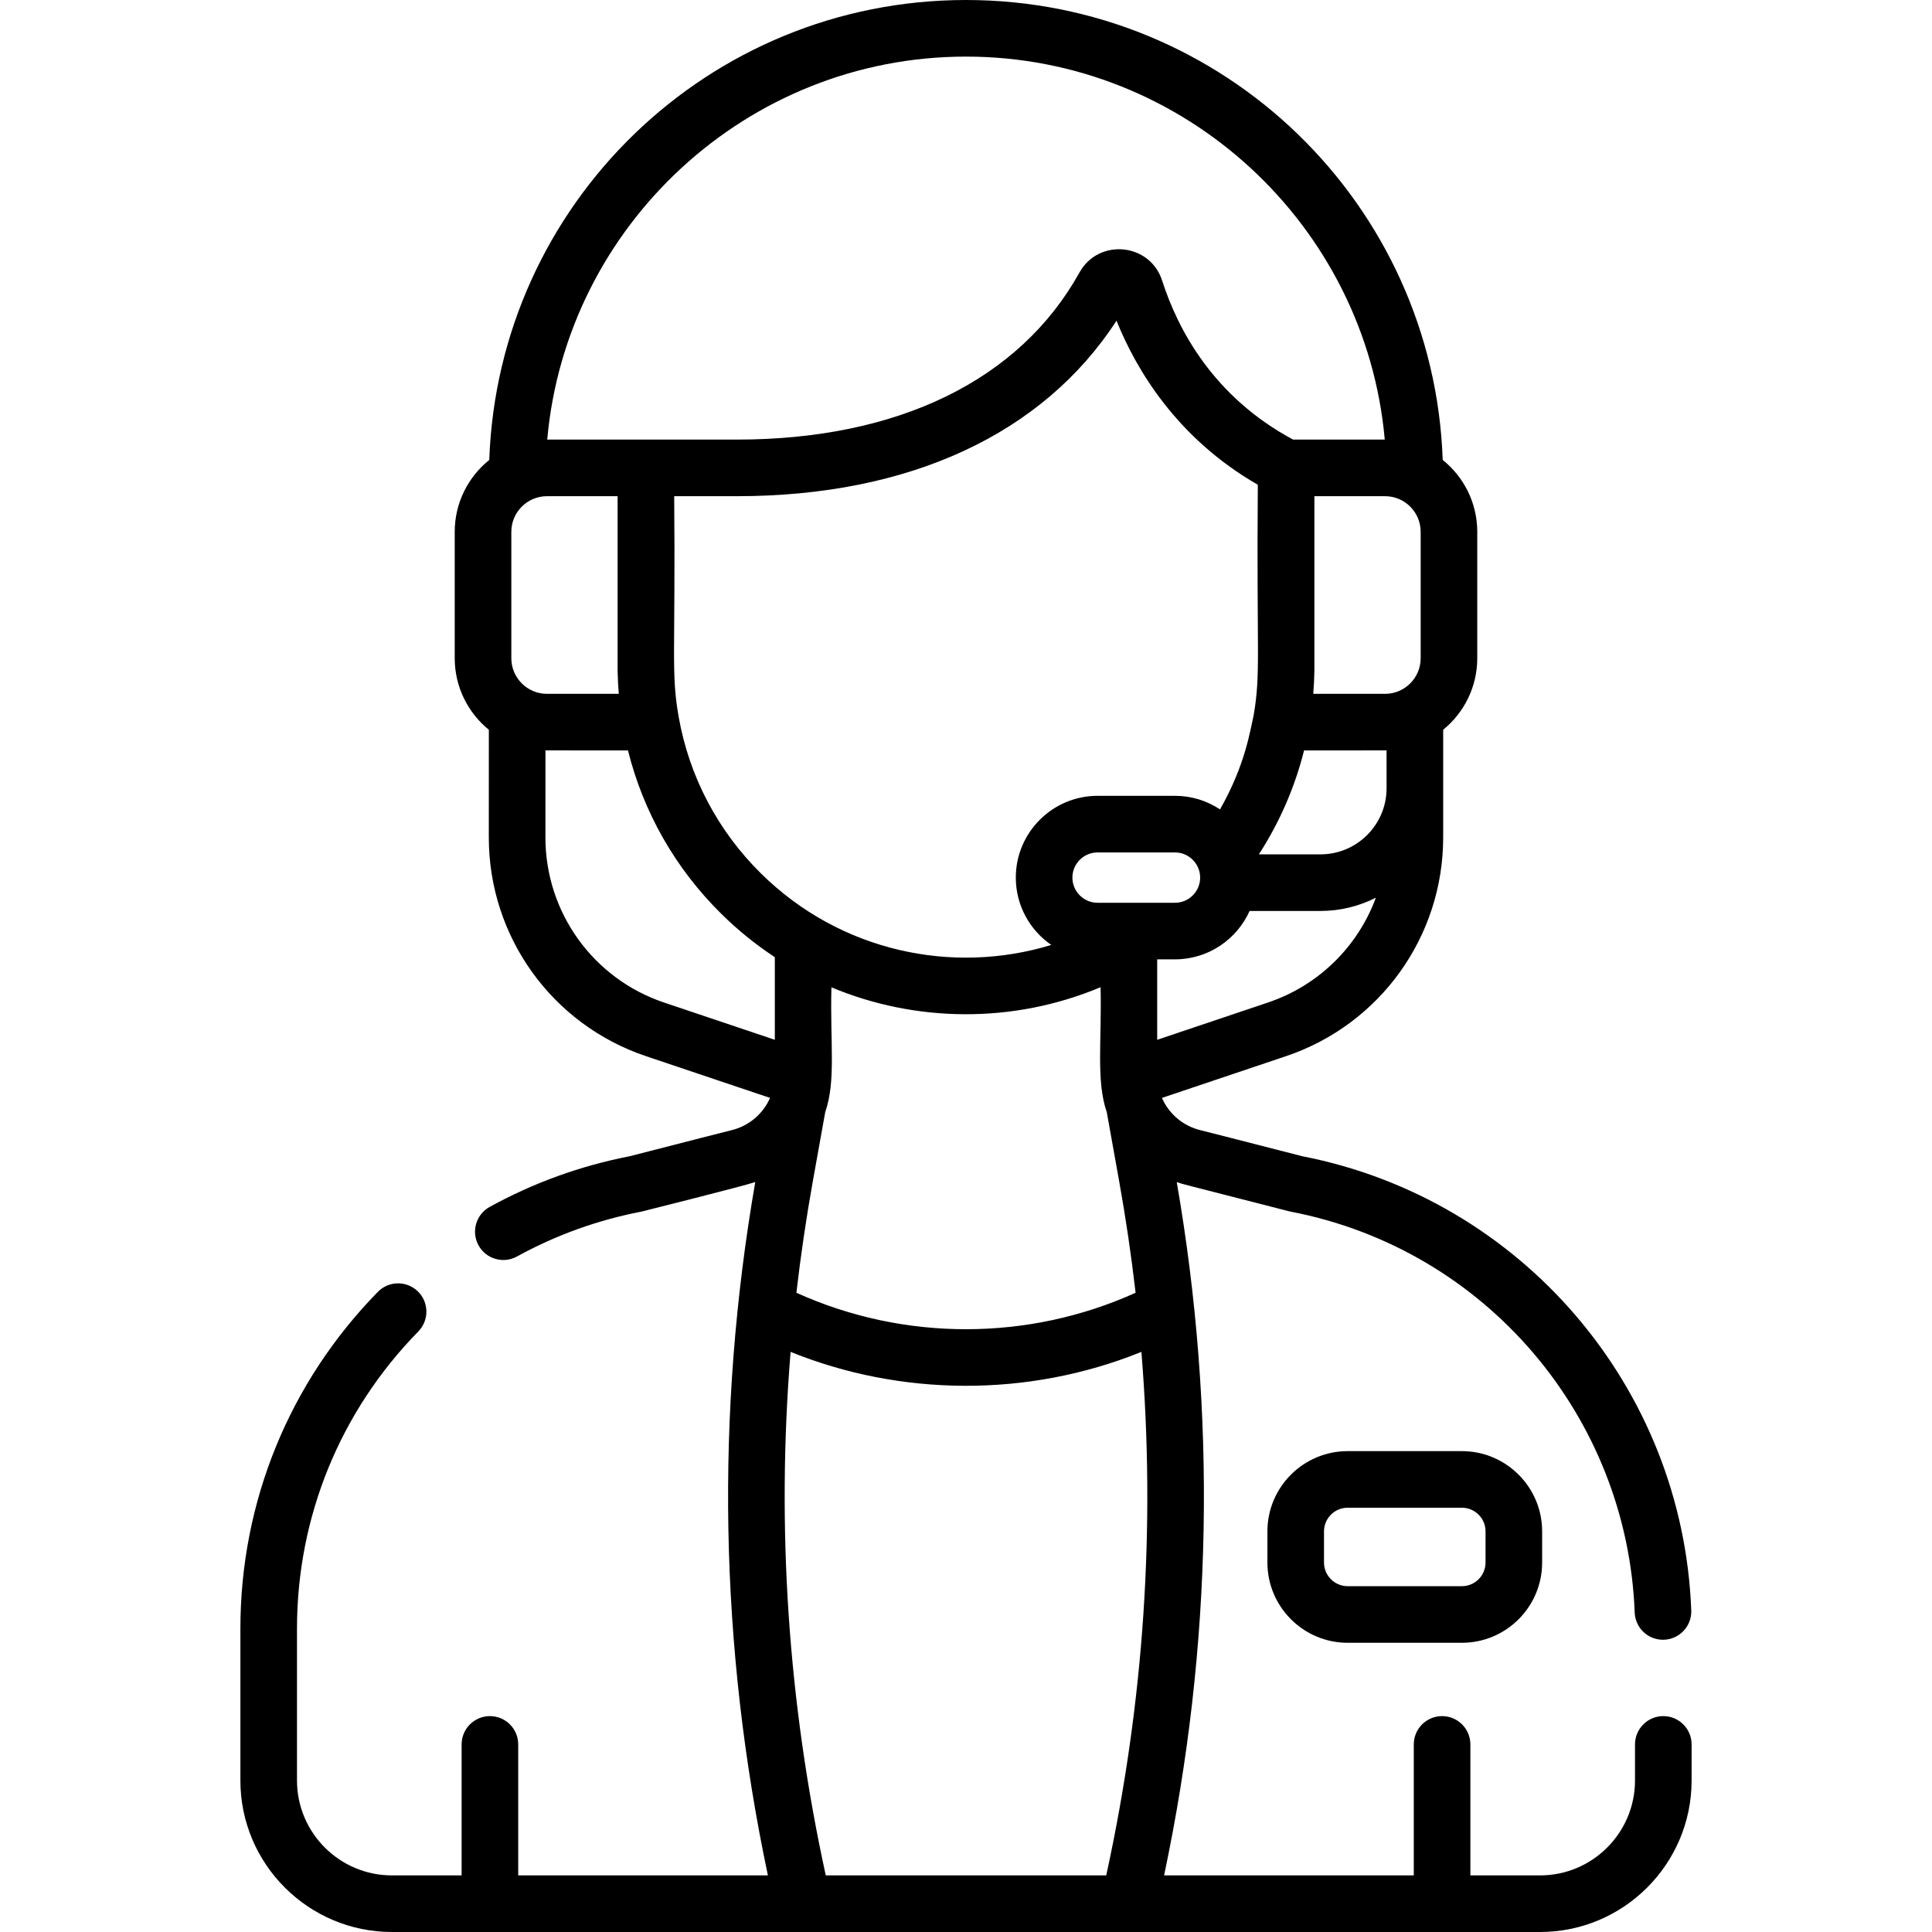
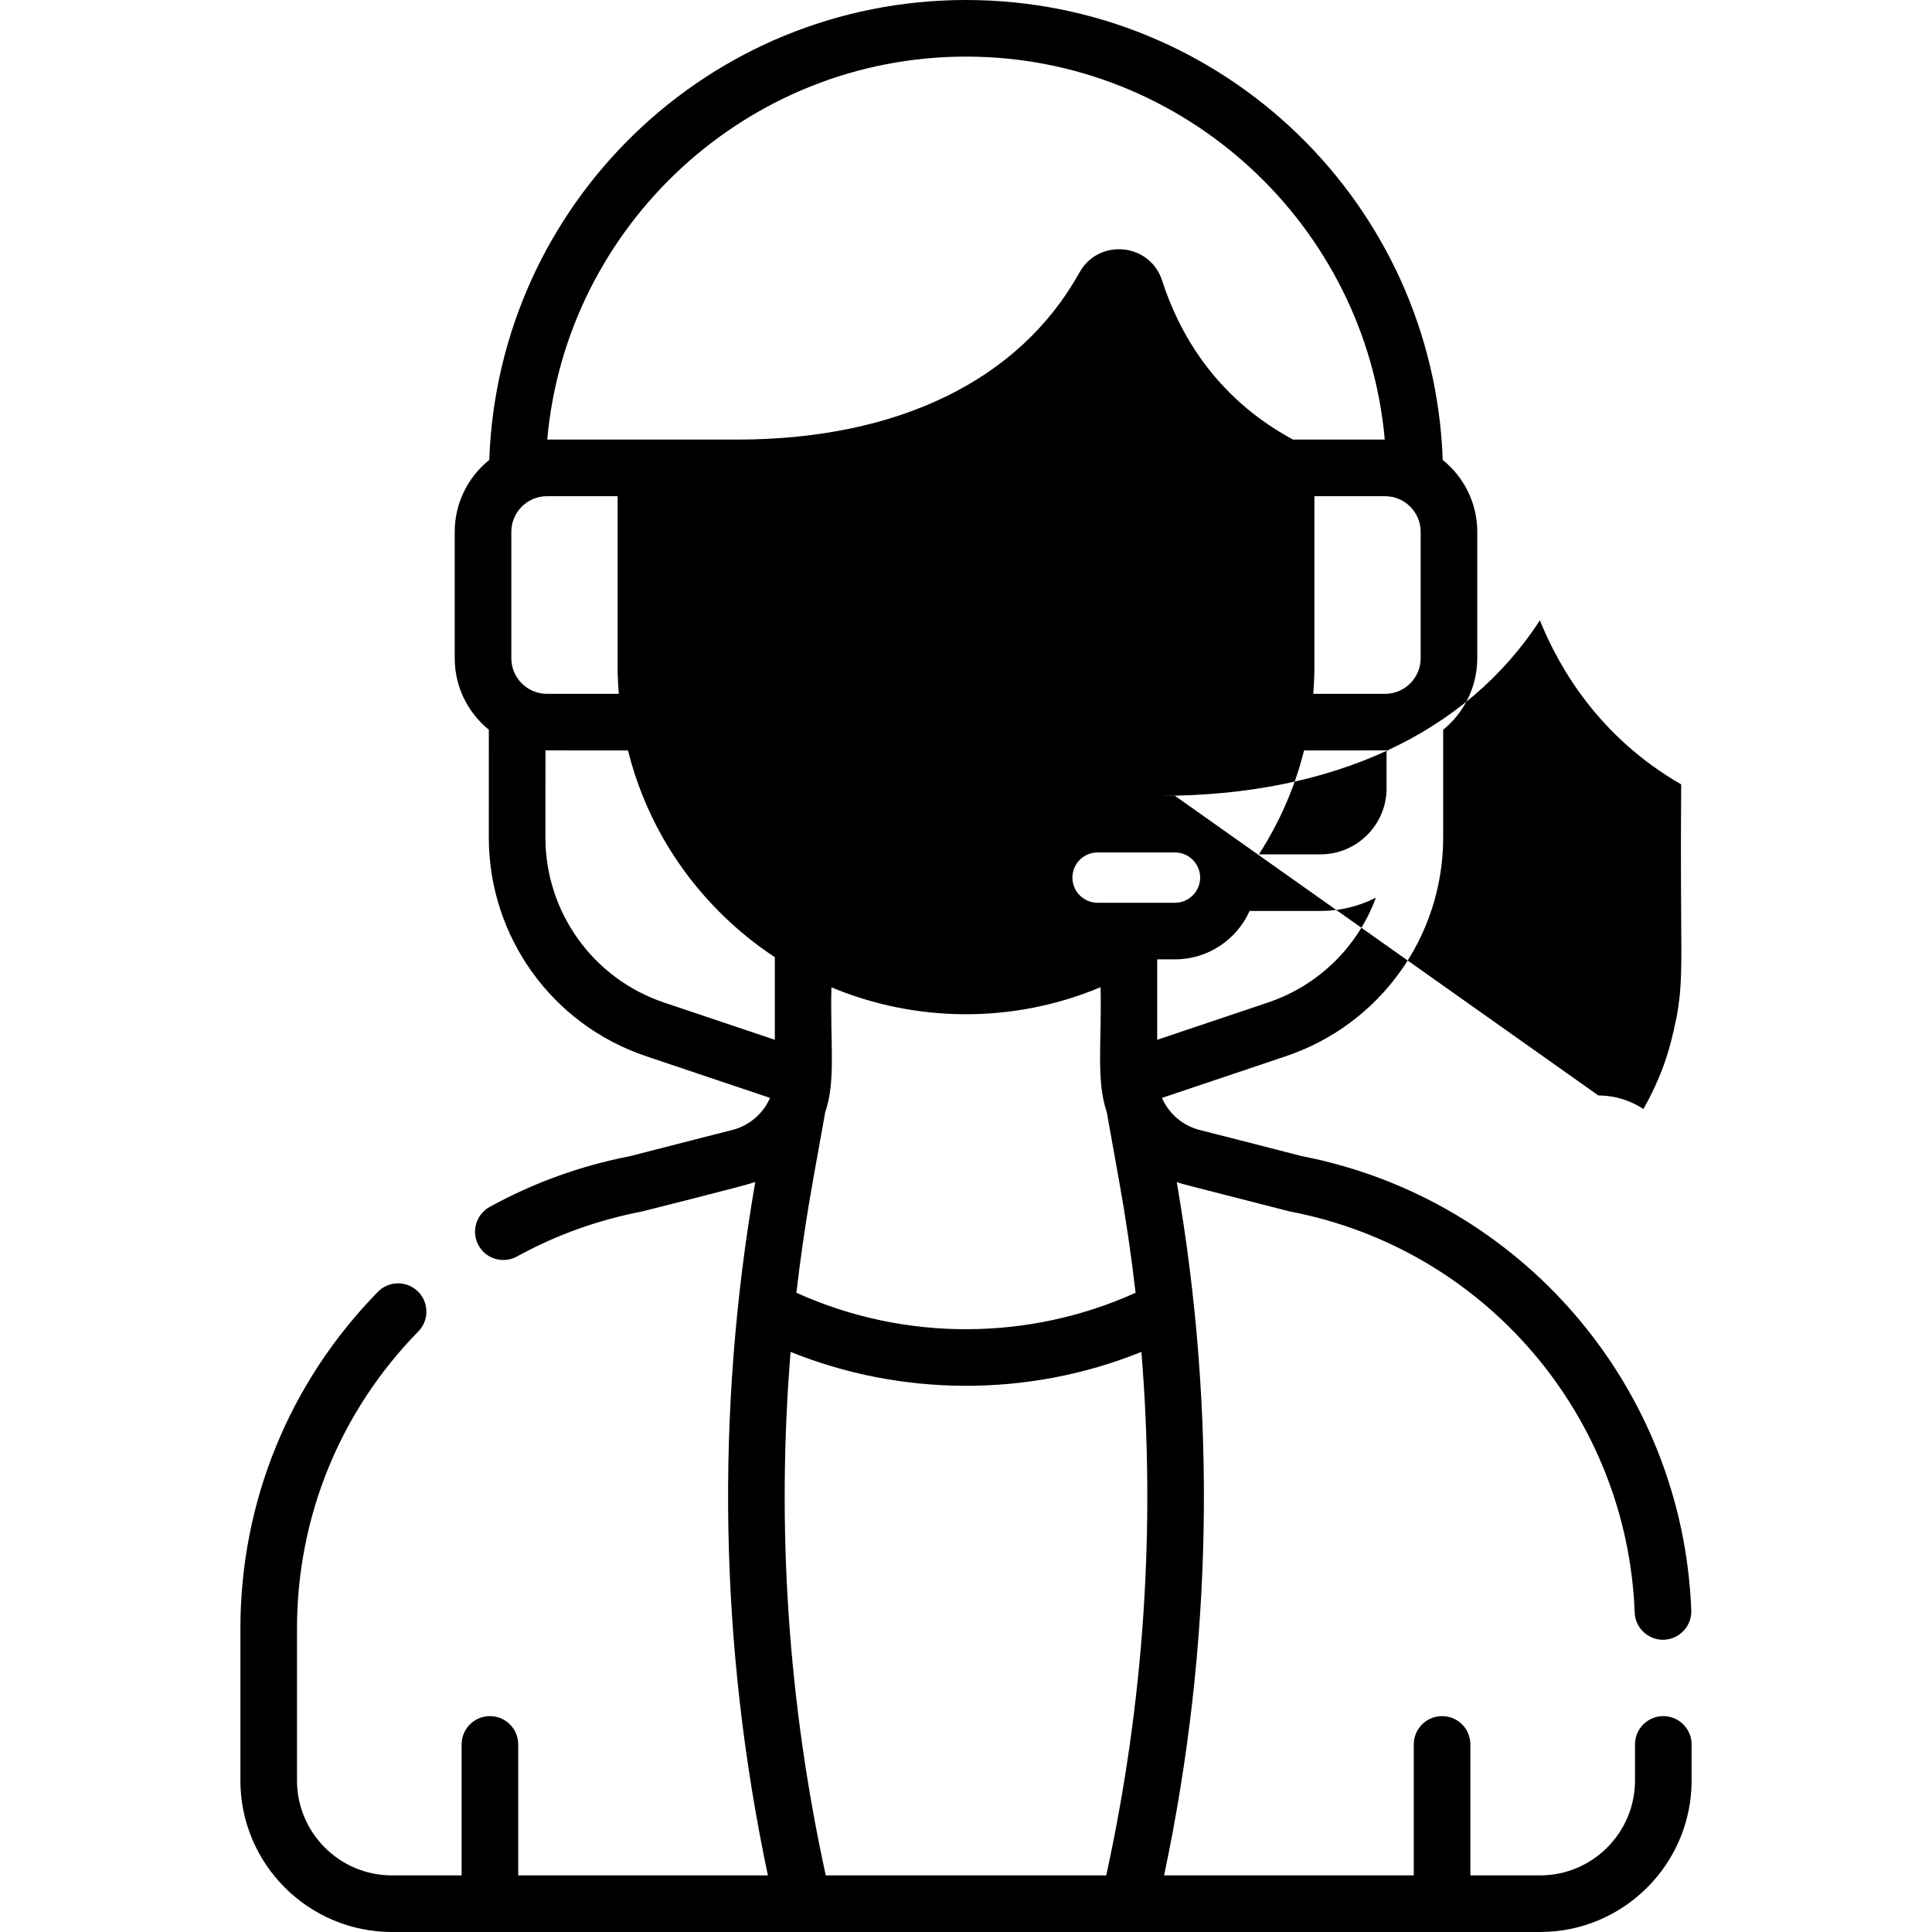
<svg xmlns="http://www.w3.org/2000/svg" id="Capa_1" enable-background="new 0 0 512 512" height="512" viewBox="0 0 512 512" width="512">
  <g>
    <g>
-       <path d="m440.793 454.789c-4.143 0-7.5 3.358-7.5 7.5v9.553c0 13.872-11.286 25.158-25.158 25.158h-18.468v-34.711c0-4.142-3.357-7.5-7.5-7.5s-7.5 3.358-7.5 7.5v34.711h-66.171c12.84-60.728 13.971-122.477 3.354-183.74 2.05.709-.571-.056 29.711 7.728.148.038.297.071.447.1 51.91 9.991 89.256 54.525 91.203 106.247.152 4.043 3.479 7.218 7.49 7.218.095 0 .191-.002.287-.005 4.139-.156 7.368-3.638 7.213-7.777-2.225-59.115-44.998-109.069-103.131-120.368-11.941-3.058-25.534-6.566-26.711-6.836-4.791-1.102-8.571-4.358-10.431-8.609l32.876-11.06c24.924-8.385 41.664-31.688 41.655-57.985 0-.051 0-25.199 0-28.523 5.507-4.485 9.032-11.313 9.032-18.953v-33.502c0-7.695-3.579-14.566-9.155-19.049-2.381-67.758-57.969-121.886-126.336-121.886-68.366 0-123.955 54.128-126.337 121.885-5.576 4.483-9.155 11.354-9.155 19.049v33.502c0 7.643 3.53 14.476 9.042 18.96l-.009 28.516c-.009 26.297 16.731 49.6 41.655 57.985l32.876 11.06c-1.86 4.251-5.64 7.507-10.429 8.608-1.114.255-11.462 2.931-26.714 6.837-13.059 2.538-25.559 7.059-37.157 13.44-3.629 1.997-4.952 6.558-2.956 10.187 1.998 3.63 6.558 4.952 10.187 2.956 10.291-5.662 21.39-9.665 32.989-11.897.1-.019 27.265-6.828 30.159-7.828-10.617 61.262-9.486 123.012 3.354 183.74h-66.171v-34.711c0-4.142-3.357-7.5-7.5-7.5s-7.5 3.358-7.5 7.5v34.711h-18.468c-13.872 0-25.158-11.286-25.158-25.158v-40.227c0-29.616 11.419-57.59 32.152-78.767 2.897-2.96 2.848-7.708-.112-10.606-2.962-2.899-7.709-2.847-10.606.112-23.494 23.998-36.434 55.697-36.434 89.261v40.227c0 22.144 18.015 40.158 40.158 40.158h304.27c22.144 0 40.158-18.015 40.158-40.158v-9.553c-.001-4.142-3.358-7.5-7.501-7.5zm-90.843-228.377h-16.334c5.511-8.529 9.542-17.802 11.973-27.538 9.435-.003 20.719.008 21.863-.01l.003 10.122c-.046 9.616-7.878 17.426-17.505 17.426zm26.542-85.477v33.502c0 5.204-4.233 9.438-9.438 9.438h-19.027c.16-2.003.271-4.015.301-6.04.001-.038.001-.076.001-.113v-46.224h18.725c5.205-.001 9.438 4.232 9.438 9.437zm-120.492-125.935c58 0 105.924 44.726 110.977 101.497h-24.295c-21.078-11.305-30.505-29.067-34.702-42.131-3.207-9.988-16.821-11.313-21.919-2.136-15.861 28.546-48.115 44.267-90.819 44.267-14.973 0-31.72 0-50.219 0 5.053-56.771 52.977-101.497 110.977-101.497zm37.312 279.761 3.28 18.291c1.764 9.837 3.214 19.687 4.352 29.544-28.295 12.802-61.256 12.955-89.89 0 1.139-9.857 2.589-19.708 4.352-29.544l3.28-18.291c2.884-8.376 1.282-18.044 1.647-33.112 22.109 9.257 47.964 9.776 71.33-.029.347 14.22-1.235 24.764 1.649 33.141zm-2.442-55.52c-3.678 0-6.67-2.992-6.67-6.669s2.992-6.669 6.67-6.669h20.511c3.714 0 6.67 3.045 6.67 6.669 0 3.678-2.992 6.669-6.67 6.669-6.103 0-13.651 0-20.511 0zm20.511-28.339h-20.511c-11.949 0-21.67 9.721-21.67 21.669 0 7.398 3.729 13.939 9.403 17.85-26.15 7.985-55.91 1.794-76.901-18.911-11.559-11.401-19.081-25.836-21.844-41.527-.011-.06-.021-.121-.034-.181-2.012-11.592-.794-16.141-1.154-58.305h16.572c45.692 0 81.147-16.458 100.642-46.508 5.175 12.855 15.909 31.094 37.446 43.476-.348 45.224.834 49.869-1.118 61.197-.964 4.125-2.184 13.025-8.894 24.837-3.426-2.27-7.529-3.597-11.937-3.597zm-175.873-36.465v-33.502c0-5.204 4.233-9.438 9.438-9.438h18.725v46.224c0 .038 0 .076.001.113.031 2.026.15 4.037.31 6.04h-19.035c-5.206 0-9.439-4.233-9.439-9.437zm69.827 101.12-29.356-9.876c-18.812-6.329-31.445-23.916-31.438-43.763l.008-23.053c1.213.019 8.224.005 21.873.01 4.056 16.302 12.502 31.237 24.749 43.316 4.385 4.325 9.131 8.157 14.166 11.474v21.892zm87.829 221.443h-74.328c-10.012-45.859-13.118-92.335-9.319-138.736 28.963 11.72 62.711 12.243 92.966 0 3.799 46.401.693 92.877-9.319 138.736zm13.501-242.759h4.716c8.801 0 16.387-5.276 19.777-12.829h18.792c5.276 0 10.258-1.271 14.669-3.512-4.734 12.852-15.067 23.228-28.597 27.78l-29.356 9.876v-21.315z" />
-       <path d="m387.419 384.566h-30.279c-11.725 0-21.264 9.539-21.264 21.264v8.261c0 11.725 9.539 21.264 21.264 21.264h30.279c11.725 0 21.264-9.539 21.264-21.264v-8.261c0-11.725-9.539-21.264-21.264-21.264zm6.264 29.524c0 3.454-2.81 6.264-6.264 6.264h-30.279c-3.454 0-6.264-2.81-6.264-6.264v-8.261c0-3.454 2.81-6.264 6.264-6.264h30.279c3.454 0 6.264 2.81 6.264 6.264z" />
+       <path d="m440.793 454.789c-4.143 0-7.5 3.358-7.5 7.5v9.553c0 13.872-11.286 25.158-25.158 25.158h-18.468v-34.711c0-4.142-3.357-7.5-7.5-7.5s-7.5 3.358-7.5 7.5v34.711h-66.171c12.84-60.728 13.971-122.477 3.354-183.74 2.05.709-.571-.056 29.711 7.728.148.038.297.071.447.1 51.91 9.991 89.256 54.525 91.203 106.247.152 4.043 3.479 7.218 7.49 7.218.095 0 .191-.002.287-.005 4.139-.156 7.368-3.638 7.213-7.777-2.225-59.115-44.998-109.069-103.131-120.368-11.941-3.058-25.534-6.566-26.711-6.836-4.791-1.102-8.571-4.358-10.431-8.609l32.876-11.06c24.924-8.385 41.664-31.688 41.655-57.985 0-.051 0-25.199 0-28.523 5.507-4.485 9.032-11.313 9.032-18.953v-33.502c0-7.695-3.579-14.566-9.155-19.049-2.381-67.758-57.969-121.886-126.336-121.886-68.366 0-123.955 54.128-126.337 121.885-5.576 4.483-9.155 11.354-9.155 19.049v33.502c0 7.643 3.53 14.476 9.042 18.96l-.009 28.516c-.009 26.297 16.731 49.6 41.655 57.985l32.876 11.06c-1.86 4.251-5.64 7.507-10.429 8.608-1.114.255-11.462 2.931-26.714 6.837-13.059 2.538-25.559 7.059-37.157 13.44-3.629 1.997-4.952 6.558-2.956 10.187 1.998 3.63 6.558 4.952 10.187 2.956 10.291-5.662 21.39-9.665 32.989-11.897.1-.019 27.265-6.828 30.159-7.828-10.617 61.262-9.486 123.012 3.354 183.74h-66.171v-34.711c0-4.142-3.357-7.5-7.5-7.5s-7.5 3.358-7.5 7.5v34.711h-18.468c-13.872 0-25.158-11.286-25.158-25.158v-40.227c0-29.616 11.419-57.59 32.152-78.767 2.897-2.96 2.848-7.708-.112-10.606-2.962-2.899-7.709-2.847-10.606.112-23.494 23.998-36.434 55.697-36.434 89.261v40.227c0 22.144 18.015 40.158 40.158 40.158h304.27c22.144 0 40.158-18.015 40.158-40.158v-9.553c-.001-4.142-3.358-7.5-7.501-7.5zm-90.843-228.377h-16.334c5.511-8.529 9.542-17.802 11.973-27.538 9.435-.003 20.719.008 21.863-.01l.003 10.122c-.046 9.616-7.878 17.426-17.505 17.426zm26.542-85.477v33.502c0 5.204-4.233 9.438-9.438 9.438h-19.027c.16-2.003.271-4.015.301-6.04.001-.038.001-.076.001-.113v-46.224h18.725c5.205-.001 9.438 4.232 9.438 9.437zm-120.492-125.935c58 0 105.924 44.726 110.977 101.497h-24.295c-21.078-11.305-30.505-29.067-34.702-42.131-3.207-9.988-16.821-11.313-21.919-2.136-15.861 28.546-48.115 44.267-90.819 44.267-14.973 0-31.72 0-50.219 0 5.053-56.771 52.977-101.497 110.977-101.497zm37.312 279.761 3.28 18.291c1.764 9.837 3.214 19.687 4.352 29.544-28.295 12.802-61.256 12.955-89.89 0 1.139-9.857 2.589-19.708 4.352-29.544l3.28-18.291c2.884-8.376 1.282-18.044 1.647-33.112 22.109 9.257 47.964 9.776 71.33-.029.347 14.22-1.235 24.764 1.649 33.141zm-2.442-55.52c-3.678 0-6.67-2.992-6.67-6.669s2.992-6.669 6.67-6.669h20.511c3.714 0 6.67 3.045 6.67 6.669 0 3.678-2.992 6.669-6.67 6.669-6.103 0-13.651 0-20.511 0zm20.511-28.339h-20.511h16.572c45.692 0 81.147-16.458 100.642-46.508 5.175 12.855 15.909 31.094 37.446 43.476-.348 45.224.834 49.869-1.118 61.197-.964 4.125-2.184 13.025-8.894 24.837-3.426-2.27-7.529-3.597-11.937-3.597zm-175.873-36.465v-33.502c0-5.204 4.233-9.438 9.438-9.438h18.725v46.224c0 .038 0 .076.001.113.031 2.026.15 4.037.31 6.04h-19.035c-5.206 0-9.439-4.233-9.439-9.437zm69.827 101.12-29.356-9.876c-18.812-6.329-31.445-23.916-31.438-43.763l.008-23.053c1.213.019 8.224.005 21.873.01 4.056 16.302 12.502 31.237 24.749 43.316 4.385 4.325 9.131 8.157 14.166 11.474v21.892zm87.829 221.443h-74.328c-10.012-45.859-13.118-92.335-9.319-138.736 28.963 11.72 62.711 12.243 92.966 0 3.799 46.401.693 92.877-9.319 138.736zm13.501-242.759h4.716c8.801 0 16.387-5.276 19.777-12.829h18.792c5.276 0 10.258-1.271 14.669-3.512-4.734 12.852-15.067 23.228-28.597 27.78l-29.356 9.876v-21.315z" />
    </g>
  </g>
</svg>